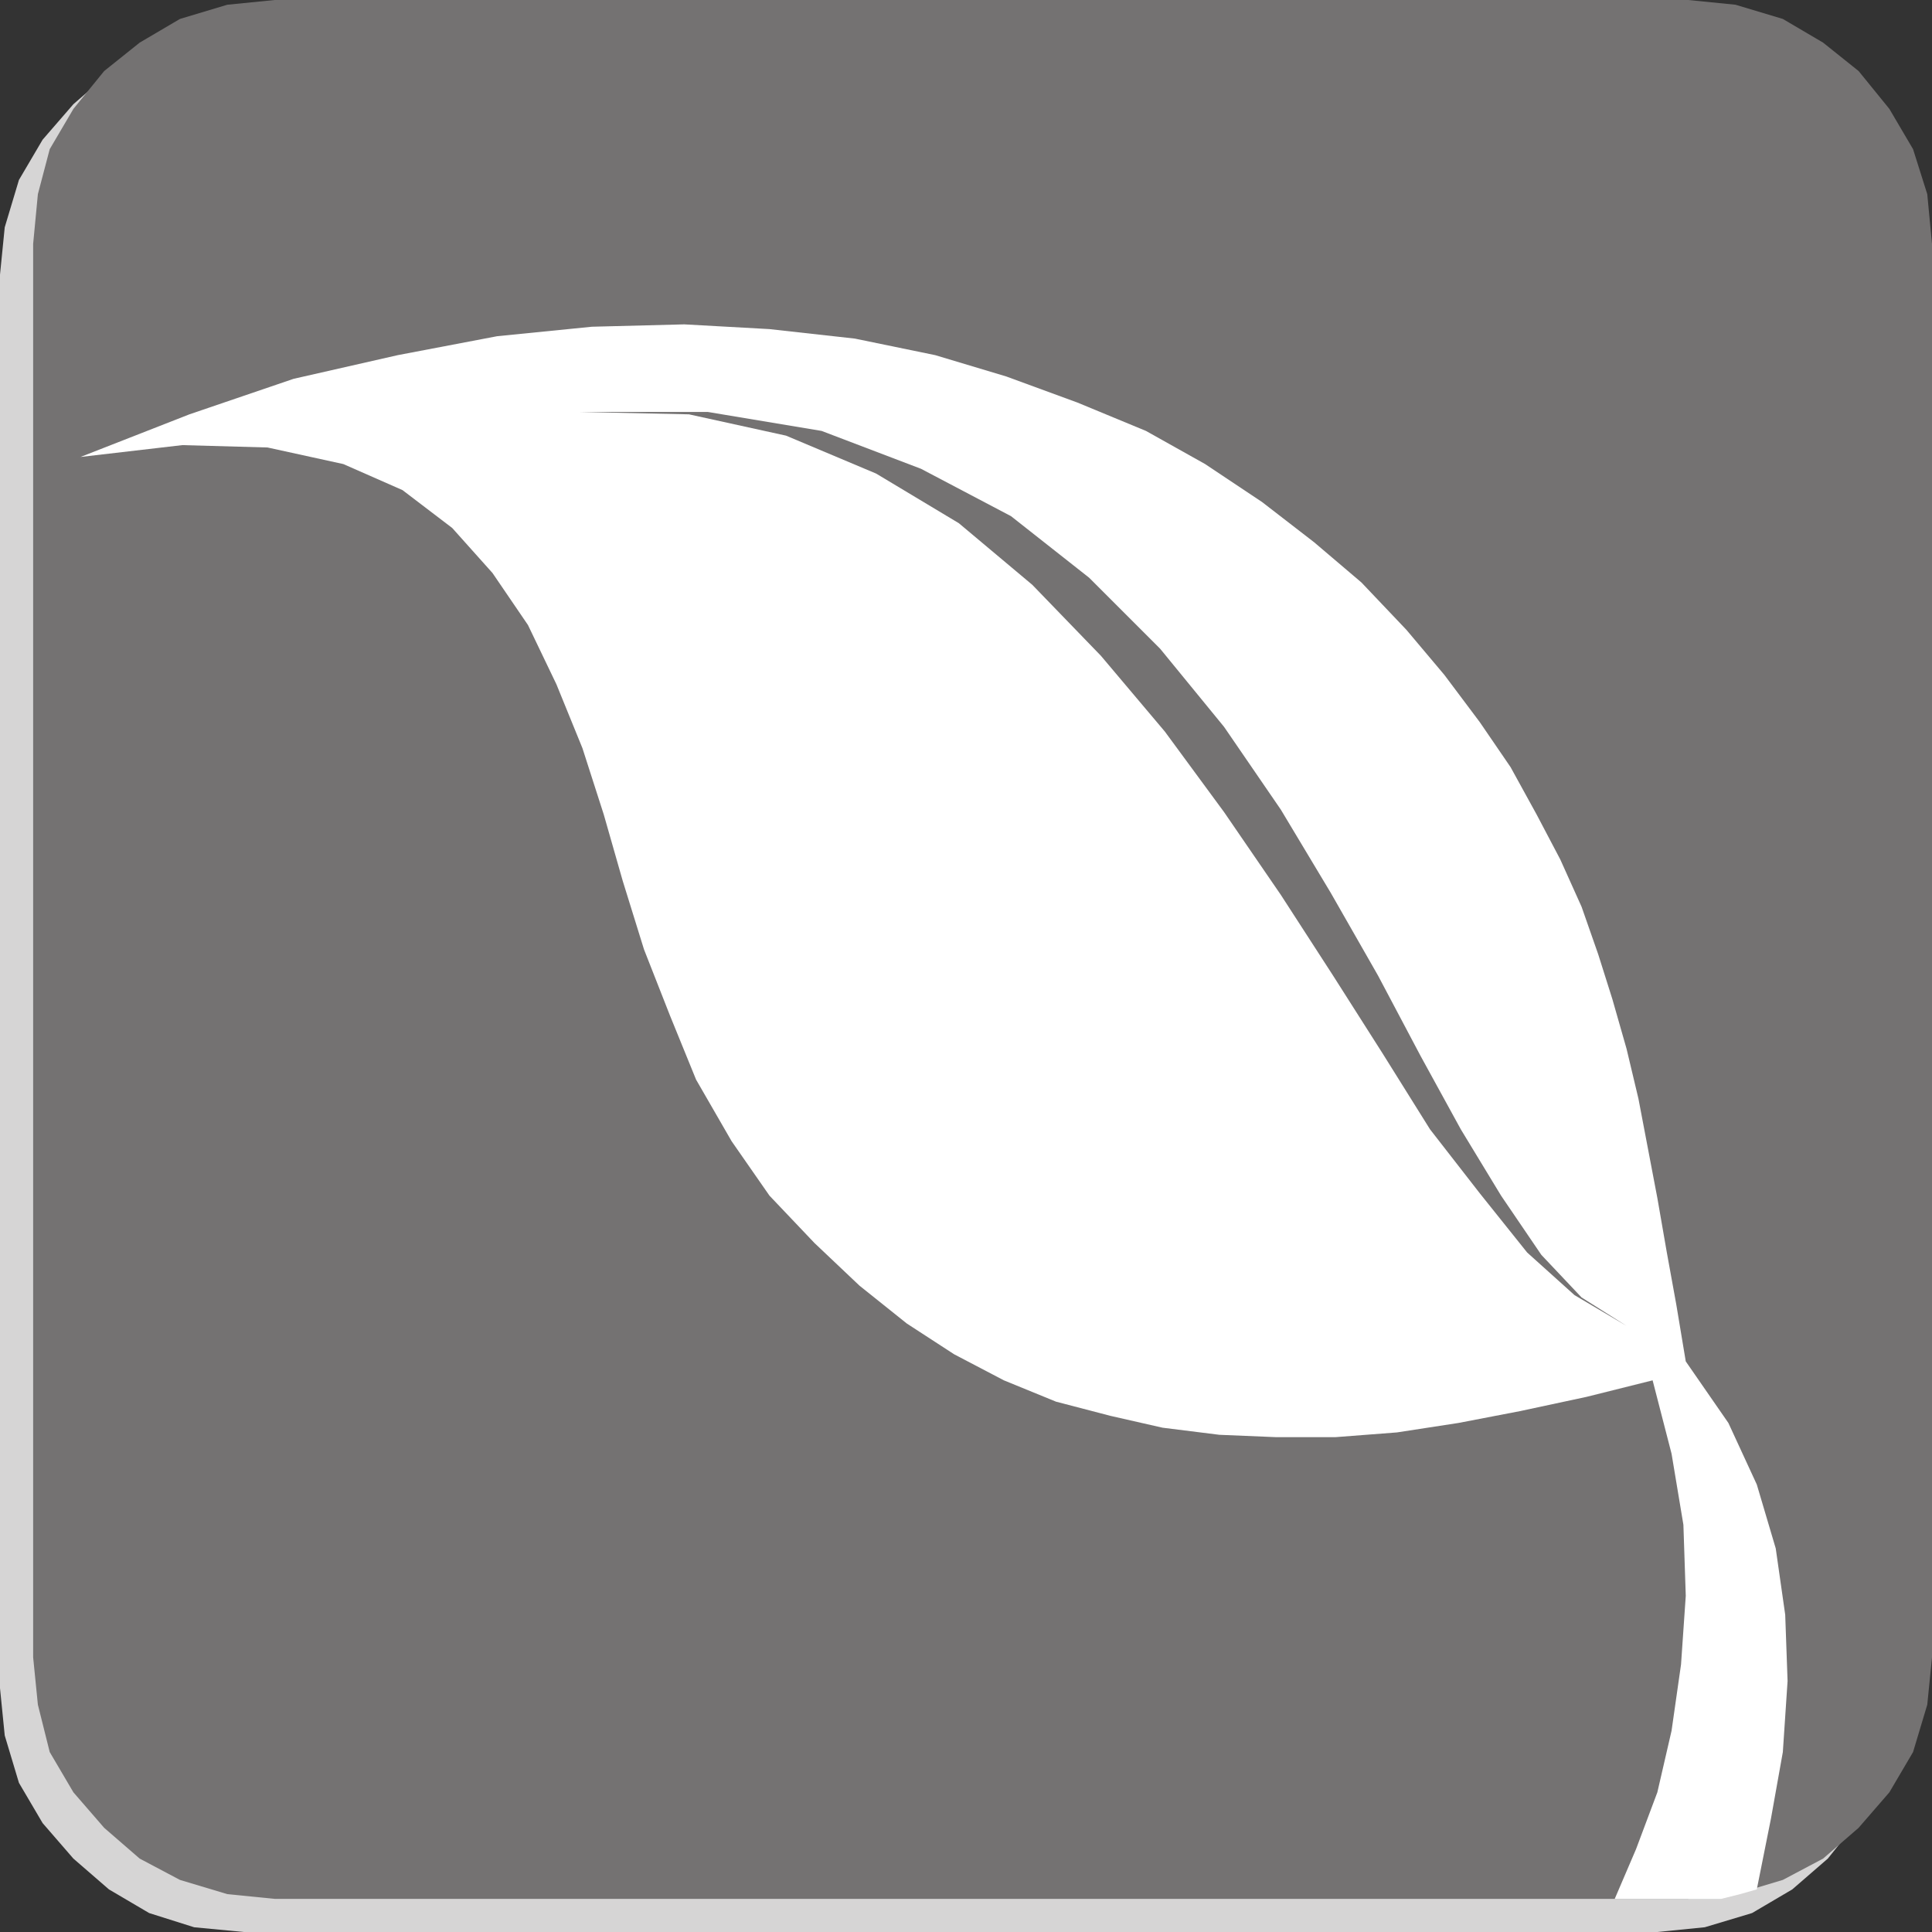
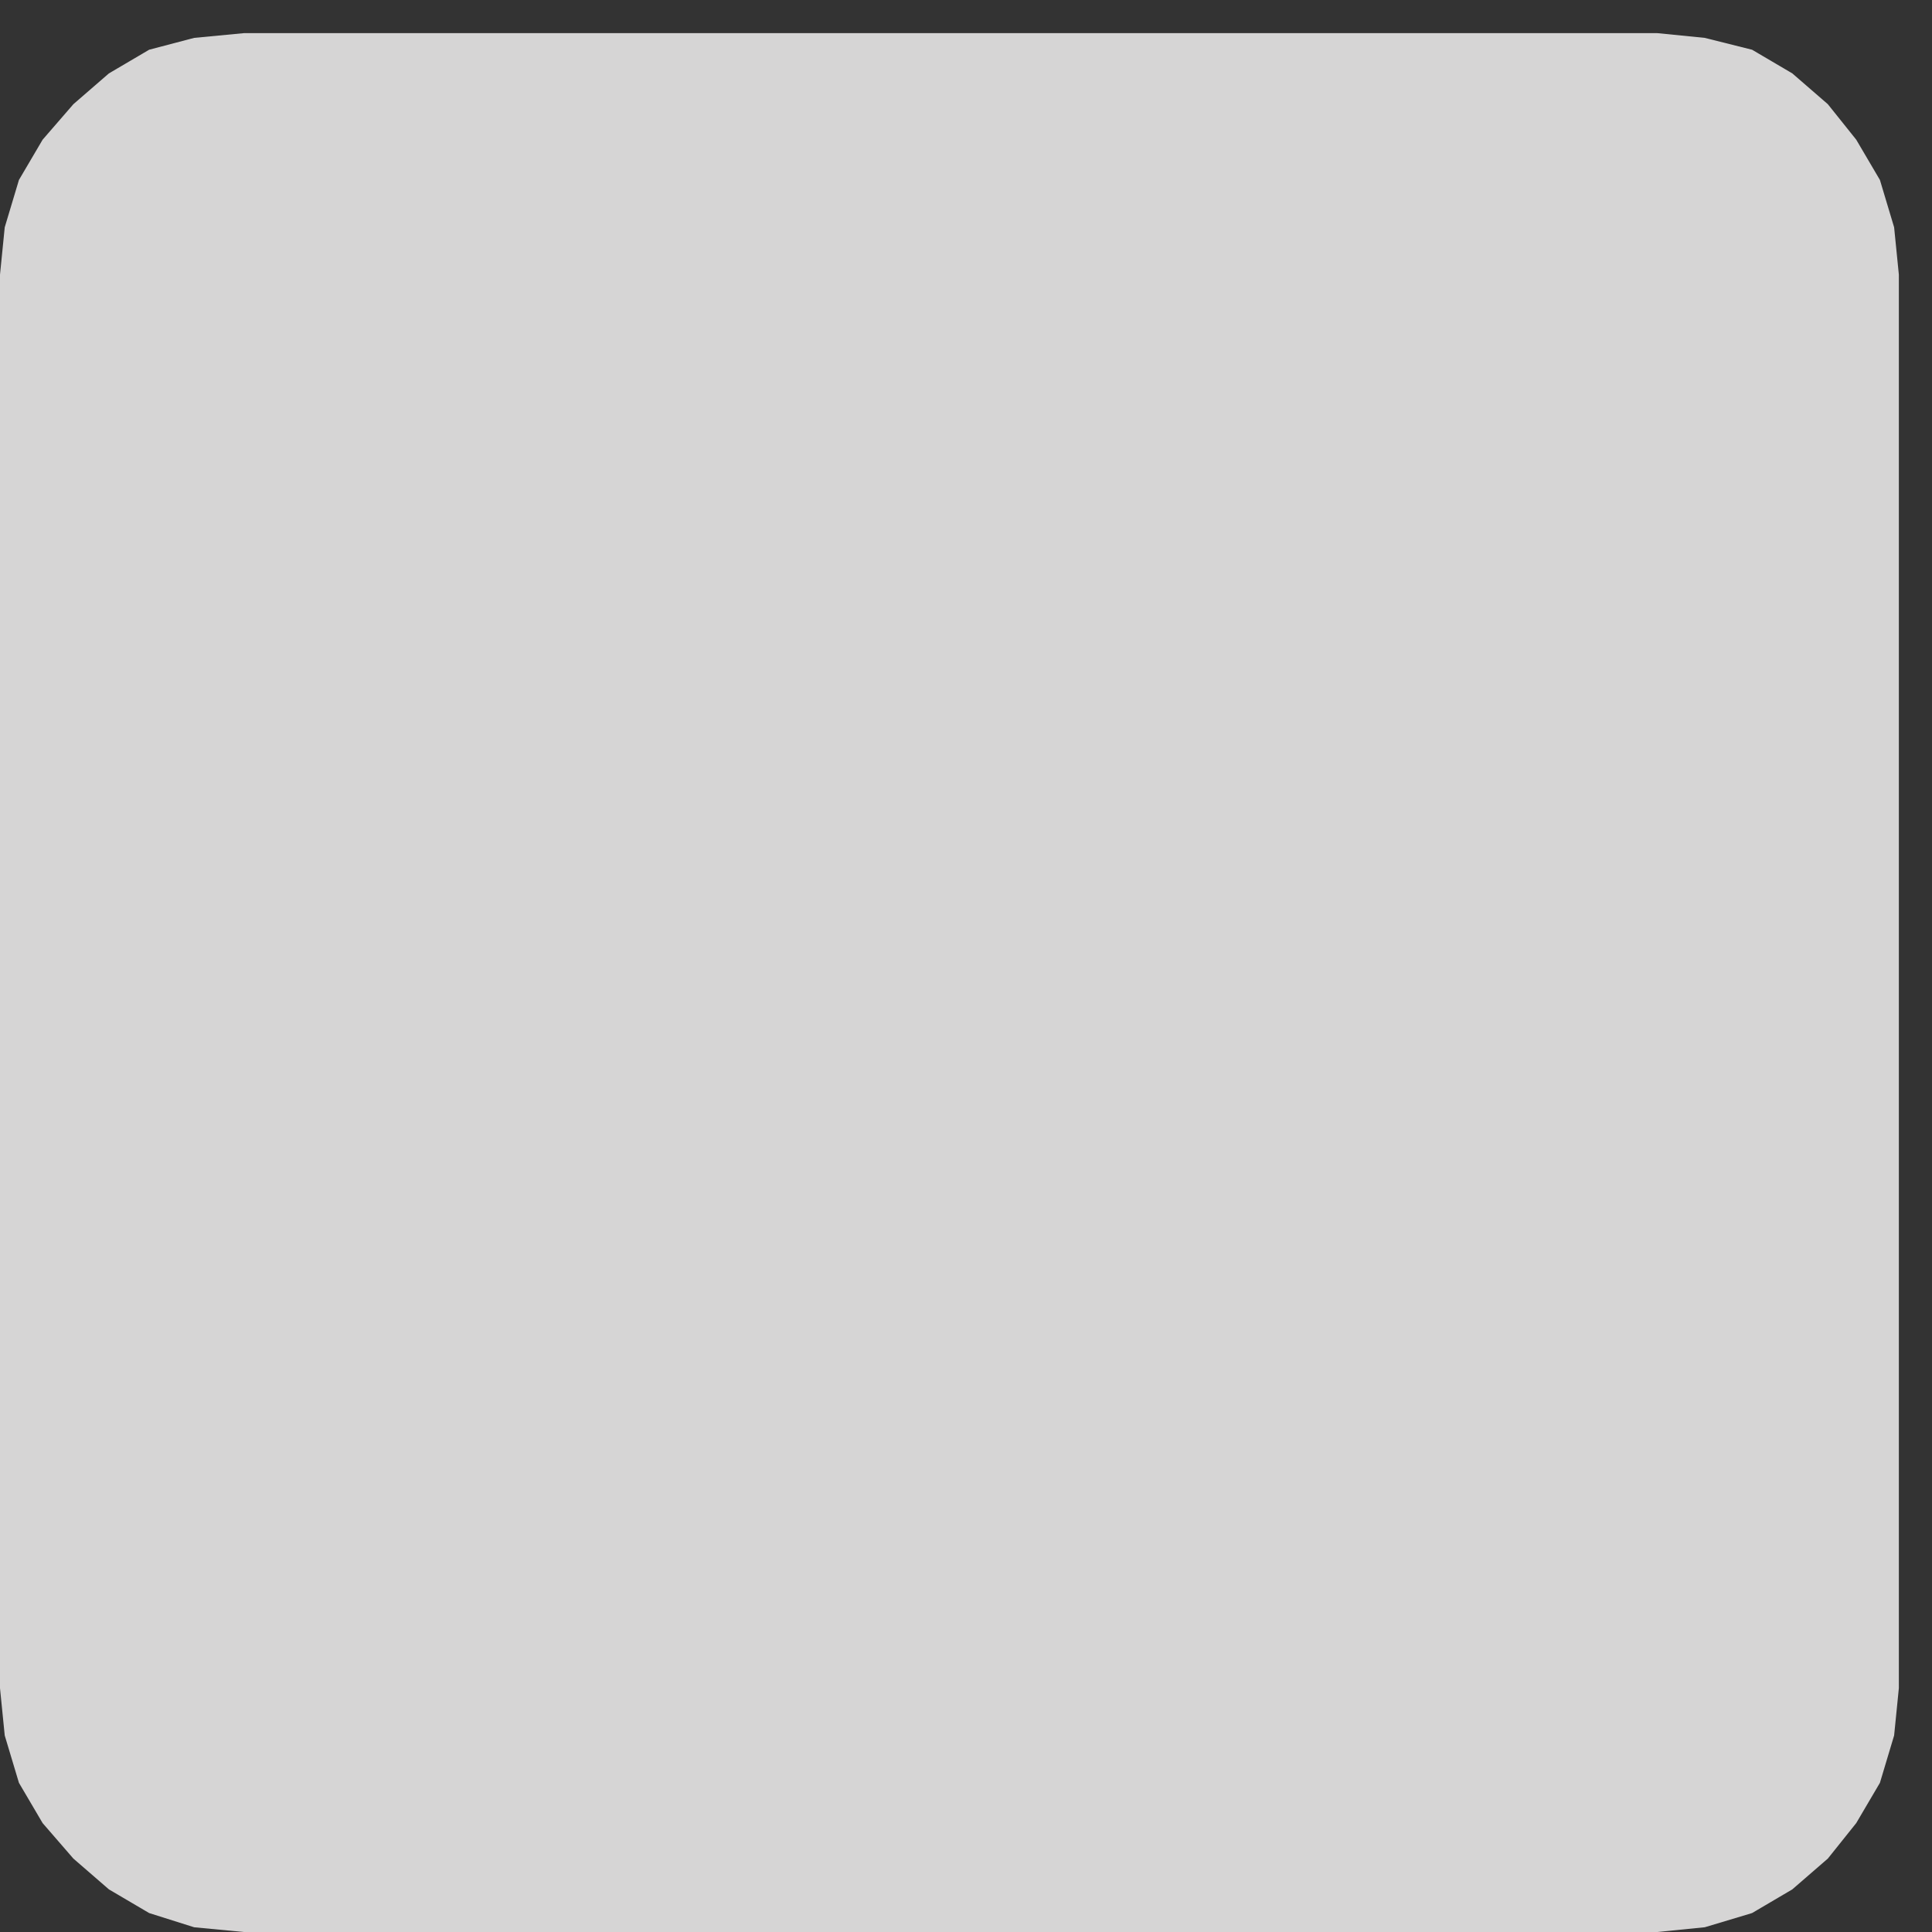
<svg xmlns="http://www.w3.org/2000/svg" width="612" height="612">
  <rect width="100%" height="100%" fill="#333333" stroke="none" />
  <path fill="#d6d5d5" fill-rule="evenodd" d="M77.25 10.5H525l15 1.5 15 3.75 12.75 7.5L579 33l9 11.25L595.5 57l4.5 15 1.5 15v447.75l-1.5 15-4.5 15-7.5 12.75-9 11.25-11.25 9.75L555 606l-15 4.5-15 1.5H77.25l-15.75-1.5-14.25-4.5-12.75-7.5-11.25-9.75-9.75-11.25L6 564.75l-4.5-15-1.5-15V87l1.5-15L6 57l7.5-12.75L23.25 33l11.25-9.75 12.75-7.5L61.5 12l15.75-1.5" />
-   <path fill="#747272" fill-rule="evenodd" d="M87 0h447.75l15 1.5 15 4.5 12.75 7.5 11.25 9 9.75 12 7.5 12.75 4.5 14.25 1.5 15.75V525l-1.5 15-4.5 15-7.5 12.75-9.75 11.25-11.25 9.75-12.75 6.75-15 4.5-15 1.5H87L72 600l-15-4.5-12.75-6.75L33 579l-9.75-11.25-7.5-12.75L12 540l-1.5-15V77.25L12 61.5l3.75-14.25 7.5-12.75 9.75-12 11.25-9L57 6l15-4.5L87 0" />
-   <path fill="#fff" fill-rule="evenodd" d="M25.5 144.75 57.75 141l27 .75 24 5.25 18.75 8.25 15.75 12L156 181.5l11.25 16.5 9 18.75L184.5 237l6.75 21 6 21 6.75 21.75 8.25 21L220.5 342l11.25 19.5 12 17.25 14.25 15 14.25 13.5 15 12 15 9.75 15.75 8.25 16.5 6.75 17.25 4.5 16.5 3.75 18 2.25 18 .75H423l19.5-1.5 19.5-3 19.5-3.75 21-4.5 21-5.25 6 23.25 3.75 22.5.75 22.5-1.5 21.75-3 21-4.5 19.5-6.75 18-6.75 15.75h33.75l6-1.5 5.25-1.5L561 576l3.75-21 1.5-22.5-.75-21-3-21-6-20.25-9-19.5-13.5-19.5-3-18-3-16.5-3-17.25-6-31.5-3.75-15.75-4.5-15.75-4.5-14.25-5.25-15-6.75-15-7.5-14.25-8.25-15-9.75-14.25-11.25-15-12-14.25-14.25-15-15-12.75-16.5-12.75-18-12L363 136.5l-21.75-9-22.5-8.25-22.5-6.75-25.5-5.25-27-3-27-1.5-29.25.75-30 3-31.5 6-33 7.5-33 11.25-34.5 13.5" />
-   <path fill="#747272" fill-rule="evenodd" d="M183.75 130.5h40.5l36 6 31.5 12 28.5 15L345 183l22.5 22.5 20.25 24.75 18 26.25 15.75 26.25 15 26.25 13.5 25.5 12.75 23.25 12.75 21 12.75 18.75L501 411l14.25 9-16.5-9.75-15-13.5-15-18.75L453 357.75l-15-24L422.25 309l-16.5-25.5-18-26.25-18.75-25.5-20.25-24-21.75-22.5-23.25-19.5L277.5 150 249 138l-30.75-6.75-34.5-.75" />
</svg>